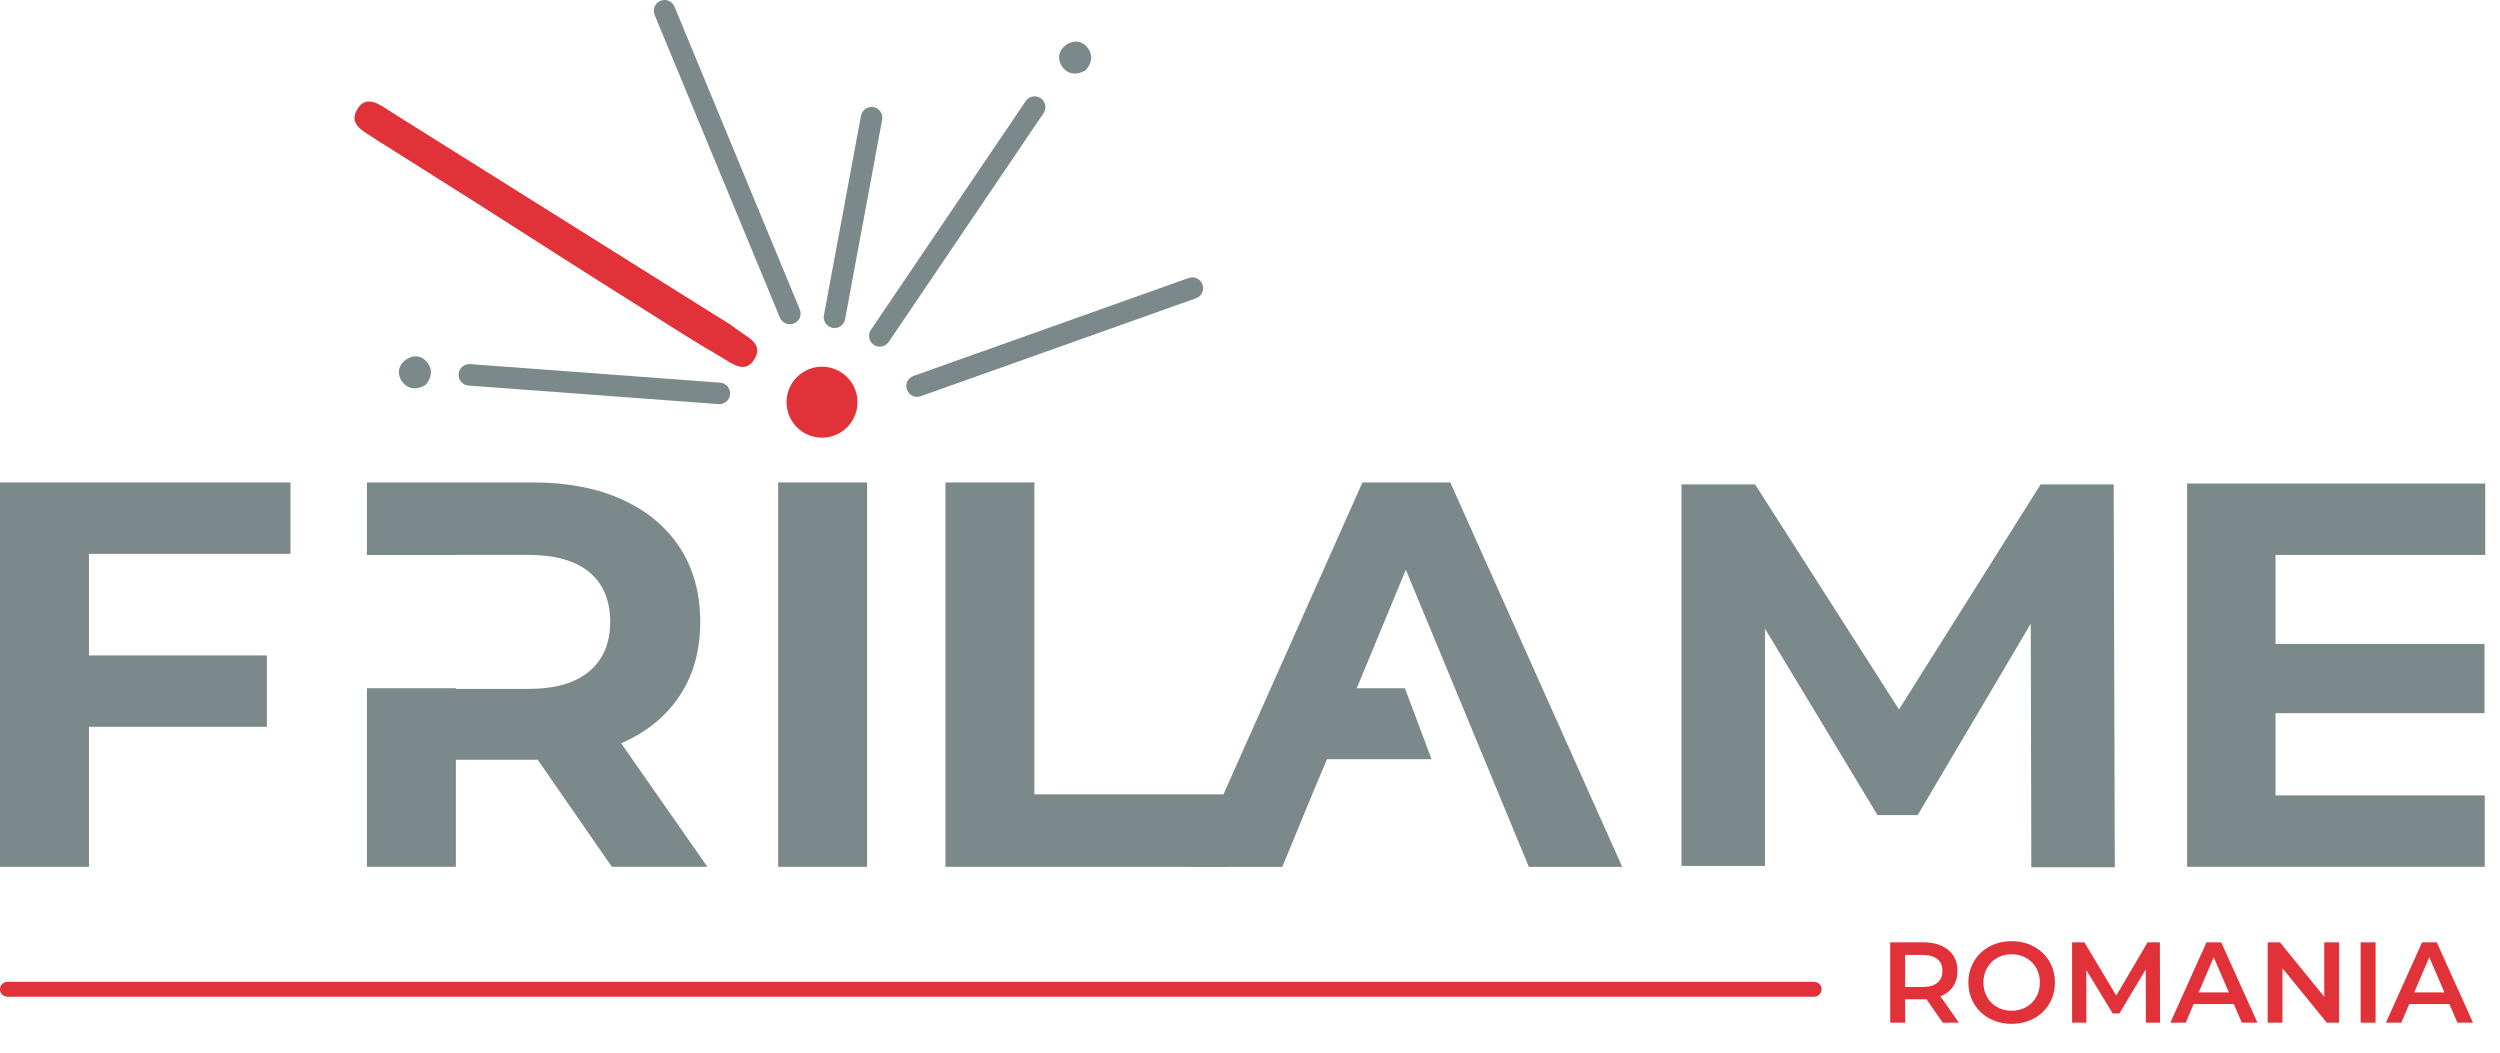
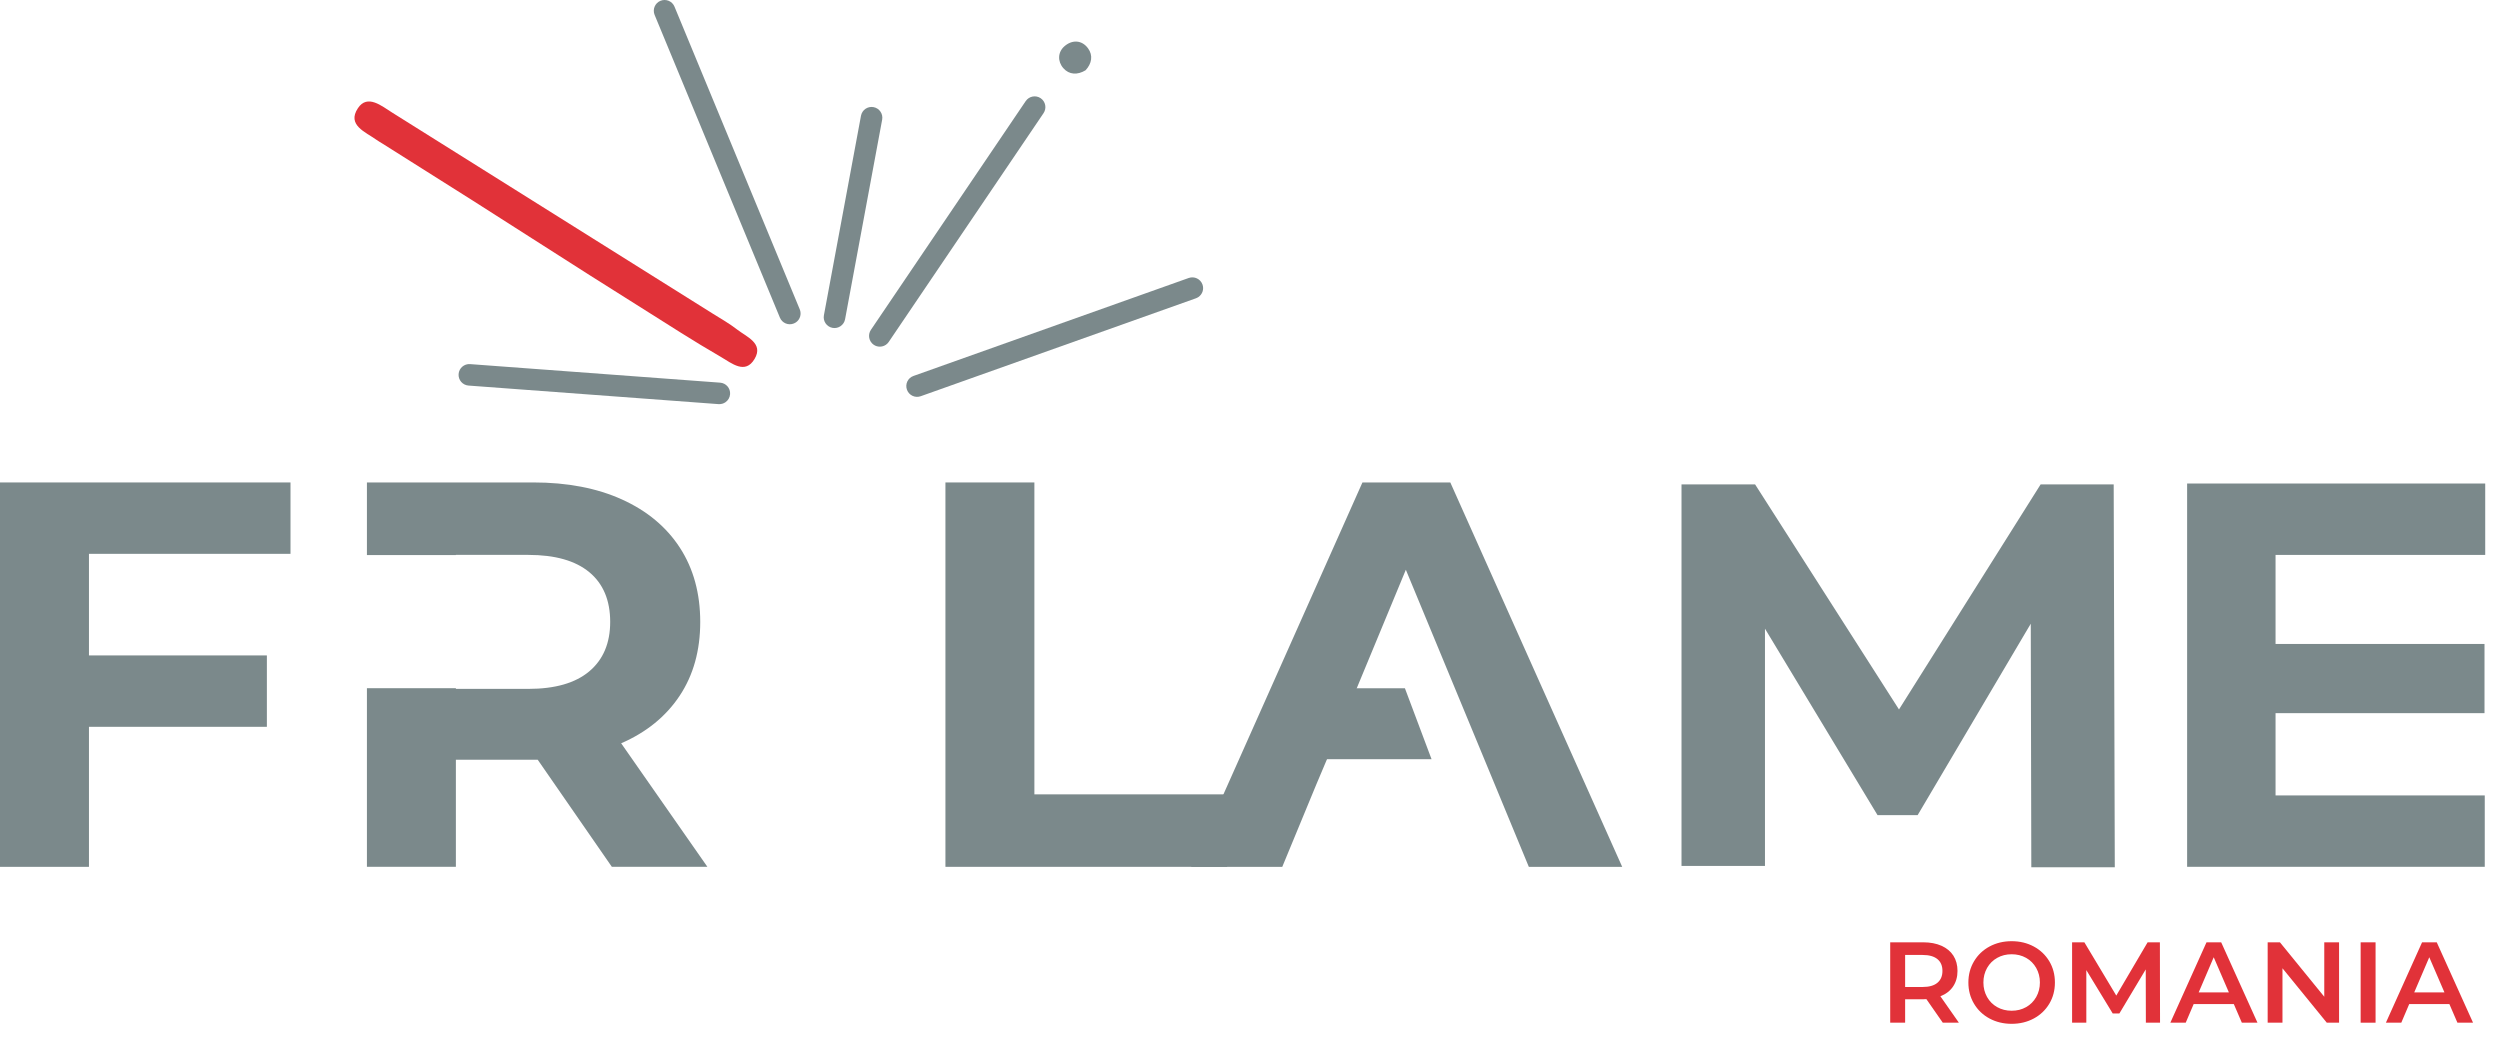
<svg xmlns="http://www.w3.org/2000/svg" version="1.1" id="Calque_1" x="0px" y="0px" width="196.01px" height="82.566px" viewBox="0 0 196.01 82.566" enable-background="new 0 0 196.01 82.566" xml:space="preserve">
  <g>
-     <path fill="#E13239" d="M142.237,78.147H0.584C0.262,78.147,0,77.886,0,77.563s0.262-0.584,0.584-0.584h141.653   c0.322,0,0.584,0.261,0.584,0.584S142.56,78.147,142.237,78.147" />
    <polygon fill="#7B898B" points="6.975,43.423 6.975,51.388 20.924,51.388 20.924,56.985 6.975,56.985 6.975,67.964 0,67.964    0,37.826 22.776,37.826 22.776,43.423  " />
-     <rect x="61.01" y="37.826" fill="#7B898B" width="6.974" height="30.138" />
    <polygon fill="#7B898B" points="74.126,37.826 81.1,37.826 81.1,62.281 96.212,62.281 96.212,67.963 74.126,67.963  " />
    <polygon fill="#7B898B" points="159.263,67.995 159.22,48.901 150.351,63.909 147.206,63.909 138.381,49.291 138.381,67.893    131.837,67.893 131.837,37.978 137.606,37.978 148.888,55.624 159.994,37.978 165.722,37.978 165.808,67.995  " />
    <polygon fill="#7B898B" points="194.815,62.365 194.815,67.961 171.479,67.961 171.479,37.91 194.851,37.91 194.851,43.508    178.412,43.508 178.412,50.489 194.795,50.489 194.795,55.914 178.412,55.914 178.412,62.365  " />
    <path fill="#7B898B" d="M48.702,58.277c1.98-0.86,3.508-2.104,4.585-3.725c1.077-1.621,1.614-3.553,1.614-5.791   s-0.531-4.177-1.592-5.813c-1.063-1.636-2.577-2.898-4.543-3.788c-1.966-0.89-4.283-1.335-6.953-1.335H28.768v5.694h6.975v-0.013   h5.683c2.095,0,3.688,0.453,4.779,1.356c1.09,0.904,1.636,2.204,1.636,3.896c0,1.664-0.546,2.956-1.636,3.875   c-1.091,0.919-2.684,1.378-4.779,1.378h-5.683v-0.052h-6.975v14.001h6.975v-8.396h6.07h0.345l5.812,8.396h7.491L48.702,58.277z" />
    <polyline fill="#7B898B" points="115.003,56.21 110.224,44.672 105.442,56.21 103.204,61.506 100.535,67.964 93.389,67.964    106.821,37.826 113.71,37.826 127.187,67.964 119.866,67.964 117.196,61.506  " />
    <path fill="#E13239" d="M55.893,24.596c0.632,0.396,1.289,0.764,1.875,1.222c0.761,0.595,2.125,1.093,1.396,2.321   c-0.738,1.248-1.789,0.343-2.649-0.158c-1.047-0.609-2.085-1.235-3.111-1.881C41.156,18.411,42.247,18.96,30,11.267   c-0.158-0.1-0.322-0.189-0.473-0.298c-0.871-0.624-2.347-1.159-1.464-2.488c0.749-1.128,1.866-0.163,2.697,0.354" />
-     <path fill="#E13239" d="M66.647,29.828c0.942,1.213,0.723,2.961-0.491,3.902c-1.213,0.942-2.961,0.724-3.904-0.49   c-0.942-1.214-0.722-2.961,0.491-3.903C63.958,28.394,65.706,28.614,66.647,29.828" />
    <path fill="#7B898B" d="M93.963,23.286c-0.06,0.041-0.125,0.073-0.196,0.101l-21.581,7.679c-0.439,0.157-0.921-0.072-1.078-0.512   c-0.157-0.44,0.069-0.924,0.513-1.078l21.58-7.681c0.44-0.155,0.922,0.074,1.079,0.513C94.412,22.677,94.271,23.075,93.963,23.286" />
    <path fill="#7B898B" d="M56.877,31.539c-0.152,0.104-0.34,0.159-0.539,0.146L36.735,30.23c-0.465-0.034-0.814-0.439-0.779-0.903   c0.034-0.466,0.439-0.814,0.903-0.779l19.603,1.454c0.466,0.035,0.814,0.439,0.78,0.903C57.223,31.171,57.082,31.399,56.877,31.539   " />
-     <path fill="#7B898B" d="M33.348,30.189c0.487-0.521,0.603-1.164,0.192-1.723c-0.489-0.665-1.251-0.677-1.842-0.165   c-0.537,0.465-0.555,1.193-0.094,1.721C32.059,30.543,32.712,30.573,33.348,30.189" />
    <path fill="#7B898B" d="M85.112,5.51c0.487-0.521,0.604-1.164,0.193-1.723c-0.49-0.666-1.252-0.678-1.842-0.166   c-0.538,0.465-0.556,1.193-0.095,1.722C83.823,5.864,84.476,5.895,85.112,5.51" />
    <path fill="#7B898B" d="M62.404,25.275c-0.048,0.033-0.1,0.062-0.156,0.084c-0.43,0.179-0.924-0.025-1.102-0.457L51.324,1.167   c-0.178-0.432,0.028-0.922,0.457-1.103c0.43-0.178,0.924,0.025,1.102,0.457l9.822,23.735C62.86,24.632,62.726,25.055,62.404,25.275   " />
    <path fill="#7B898B" d="M65.905,25.571c-0.178,0.123-0.403,0.178-0.632,0.135c-0.458-0.085-0.761-0.525-0.676-0.983l2.908-15.648   c0.085-0.458,0.525-0.761,0.984-0.676c0.458,0.085,0.761,0.525,0.676,0.983l-2.907,15.647   C66.215,25.259,66.083,25.448,65.905,25.571" />
    <path fill="#7B898B" d="M69.459,27.031c-0.278,0.191-0.655,0.203-0.951,0.004c-0.386-0.262-0.487-0.786-0.226-1.173L80.419,7.927   c0.264-0.388,0.787-0.488,1.173-0.228c0.386,0.262,0.488,0.786,0.226,1.173L69.68,26.808   C69.619,26.899,69.543,26.973,69.459,27.031" />
    <polygon fill="#7B898B" points="112.239,59.523 100.722,59.523 100.722,53.962 110.151,53.962  " />
  </g>
  <g enable-background="new    ">
    <path fill="#E13239" d="M168.245,80.182l-0.01-4.177l-2.068,3.456h-0.521l-2.07-3.401v4.122h-1.116v-6.301h0.963l2.502,4.177   l2.457-4.177h0.963l0.011,6.301H168.245z" />
    <path fill="#E13239" d="M175.14,78.724h-3.149l-0.621,1.458h-1.206l2.835-6.301h1.151l2.845,6.301h-1.226L175.14,78.724z    M174.752,77.806l-1.188-2.754l-1.178,2.754H174.752z" />
    <path fill="#E13239" d="M183.392,73.882v6.301h-0.963l-3.474-4.267v4.267h-1.161v-6.301h0.963l3.475,4.267v-4.267H183.392z" />
    <path fill="#E13239" d="M185.084,73.882h1.17v6.301h-1.17V73.882z" />
    <path fill="#E13239" d="M192.041,78.724h-3.149l-0.621,1.458h-1.207l2.836-6.301h1.151l2.845,6.301h-1.225L192.041,78.724z    M191.653,77.806l-1.188-2.754l-1.179,2.754H191.653z" />
  </g>
  <path fill="#E13239" d="M152.321,80.182l-1.285-1.846c-0.055,0.006-0.137,0.01-0.244,0.01h-1.422v1.836h-1.17v-6.301h2.592  c0.547,0,1.021,0.091,1.428,0.271c0.404,0.181,0.715,0.438,0.932,0.773c0.216,0.337,0.324,0.735,0.324,1.197  c0,0.475-0.117,0.882-0.348,1.225c-0.23,0.342-0.563,0.597-0.994,0.765l1.449,2.07H152.321z M151.899,75.196  c-0.265-0.216-0.65-0.323-1.162-0.323h-1.367v2.511h1.367c0.512,0,0.898-0.108,1.162-0.328s0.396-0.529,0.396-0.932  C152.296,75.721,152.163,75.412,151.899,75.196z" />
  <path fill="#E13239" d="M155.985,79.854c-0.516-0.279-0.922-0.666-1.215-1.161c-0.295-0.495-0.441-1.049-0.441-1.661  c0-0.611,0.146-1.165,0.441-1.66c0.293-0.495,0.699-0.882,1.215-1.161c0.516-0.278,1.096-0.418,1.736-0.418s1.221,0.14,1.737,0.418  c0.517,0.279,0.92,0.665,1.215,1.156c0.293,0.492,0.44,1.048,0.44,1.665c0,0.618-0.147,1.174-0.44,1.665  c-0.295,0.492-0.698,0.878-1.215,1.157c-0.517,0.277-1.097,0.418-1.737,0.418S156.501,80.132,155.985,79.854z M158.856,78.962  c0.336-0.188,0.6-0.453,0.791-0.792c0.192-0.339,0.289-0.718,0.289-1.139c0-0.42-0.097-0.799-0.289-1.138  c-0.191-0.339-0.455-0.604-0.791-0.792c-0.336-0.189-0.715-0.284-1.135-0.284s-0.798,0.095-1.134,0.284  c-0.336,0.188-0.601,0.453-0.793,0.792c-0.19,0.339-0.287,0.718-0.287,1.138c0,0.421,0.097,0.8,0.287,1.139  c0.192,0.339,0.457,0.604,0.793,0.792c0.336,0.189,0.714,0.284,1.134,0.284S158.521,79.152,158.856,78.962z" />
</svg>